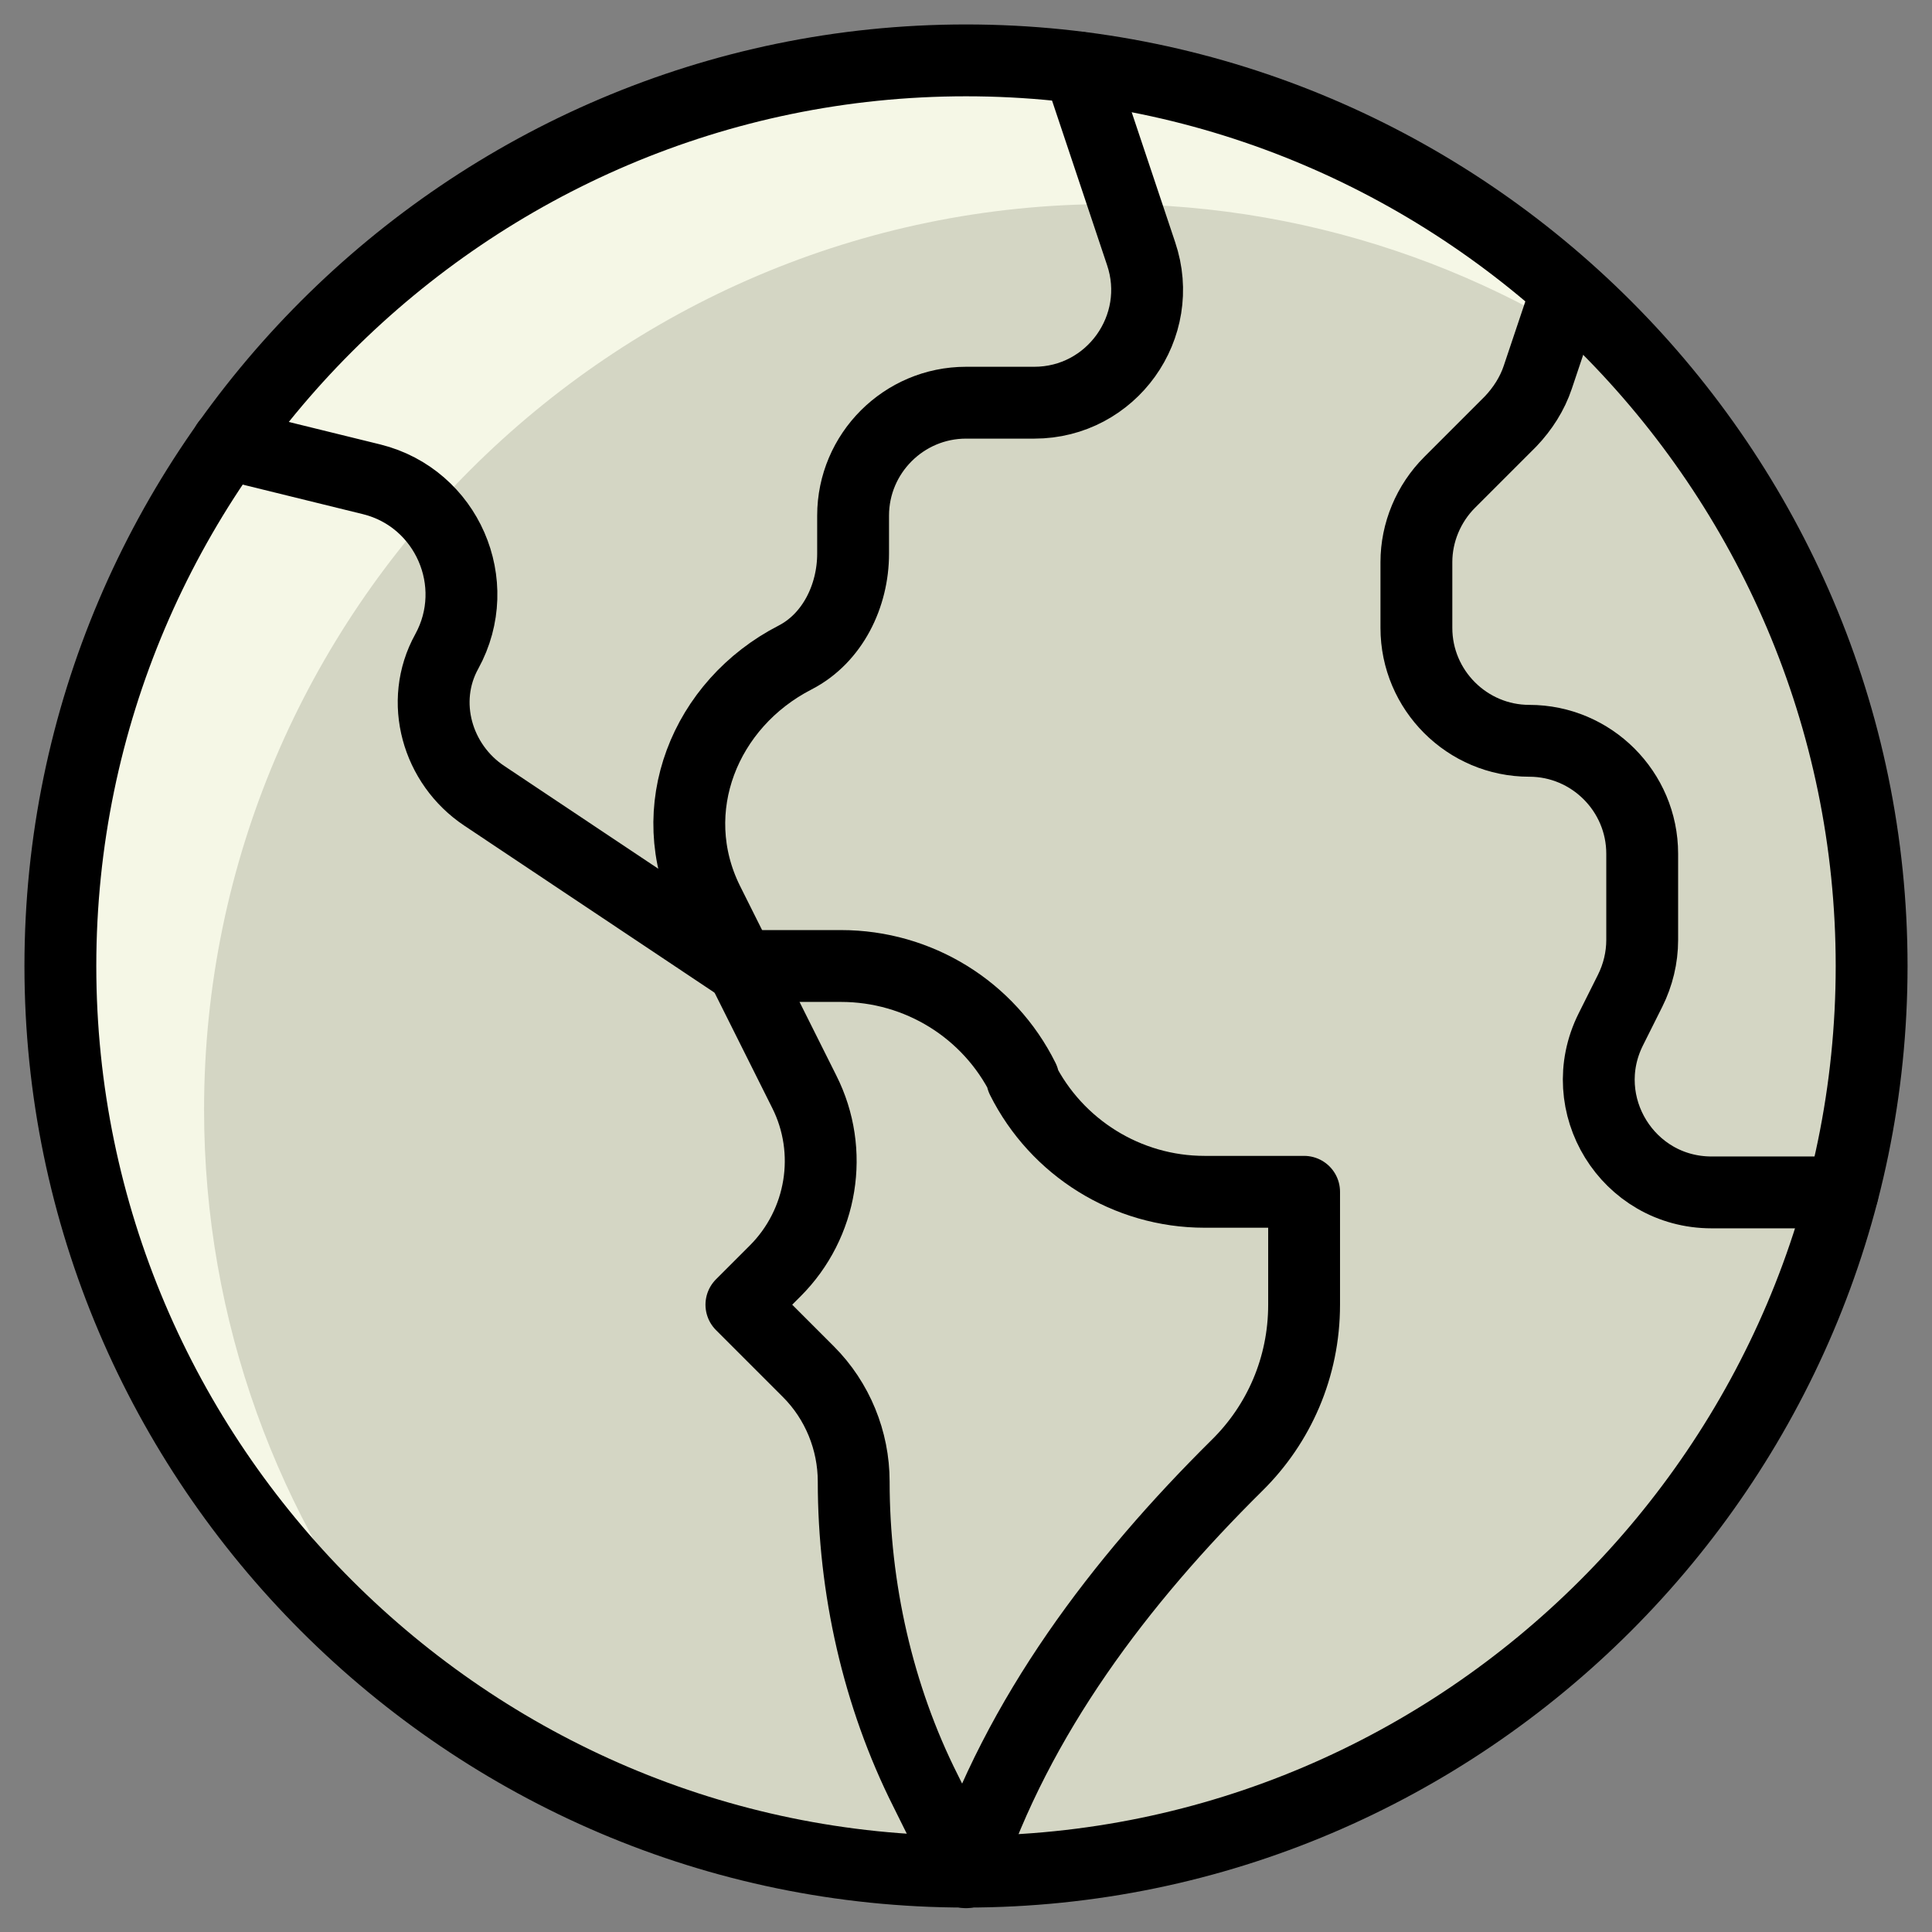
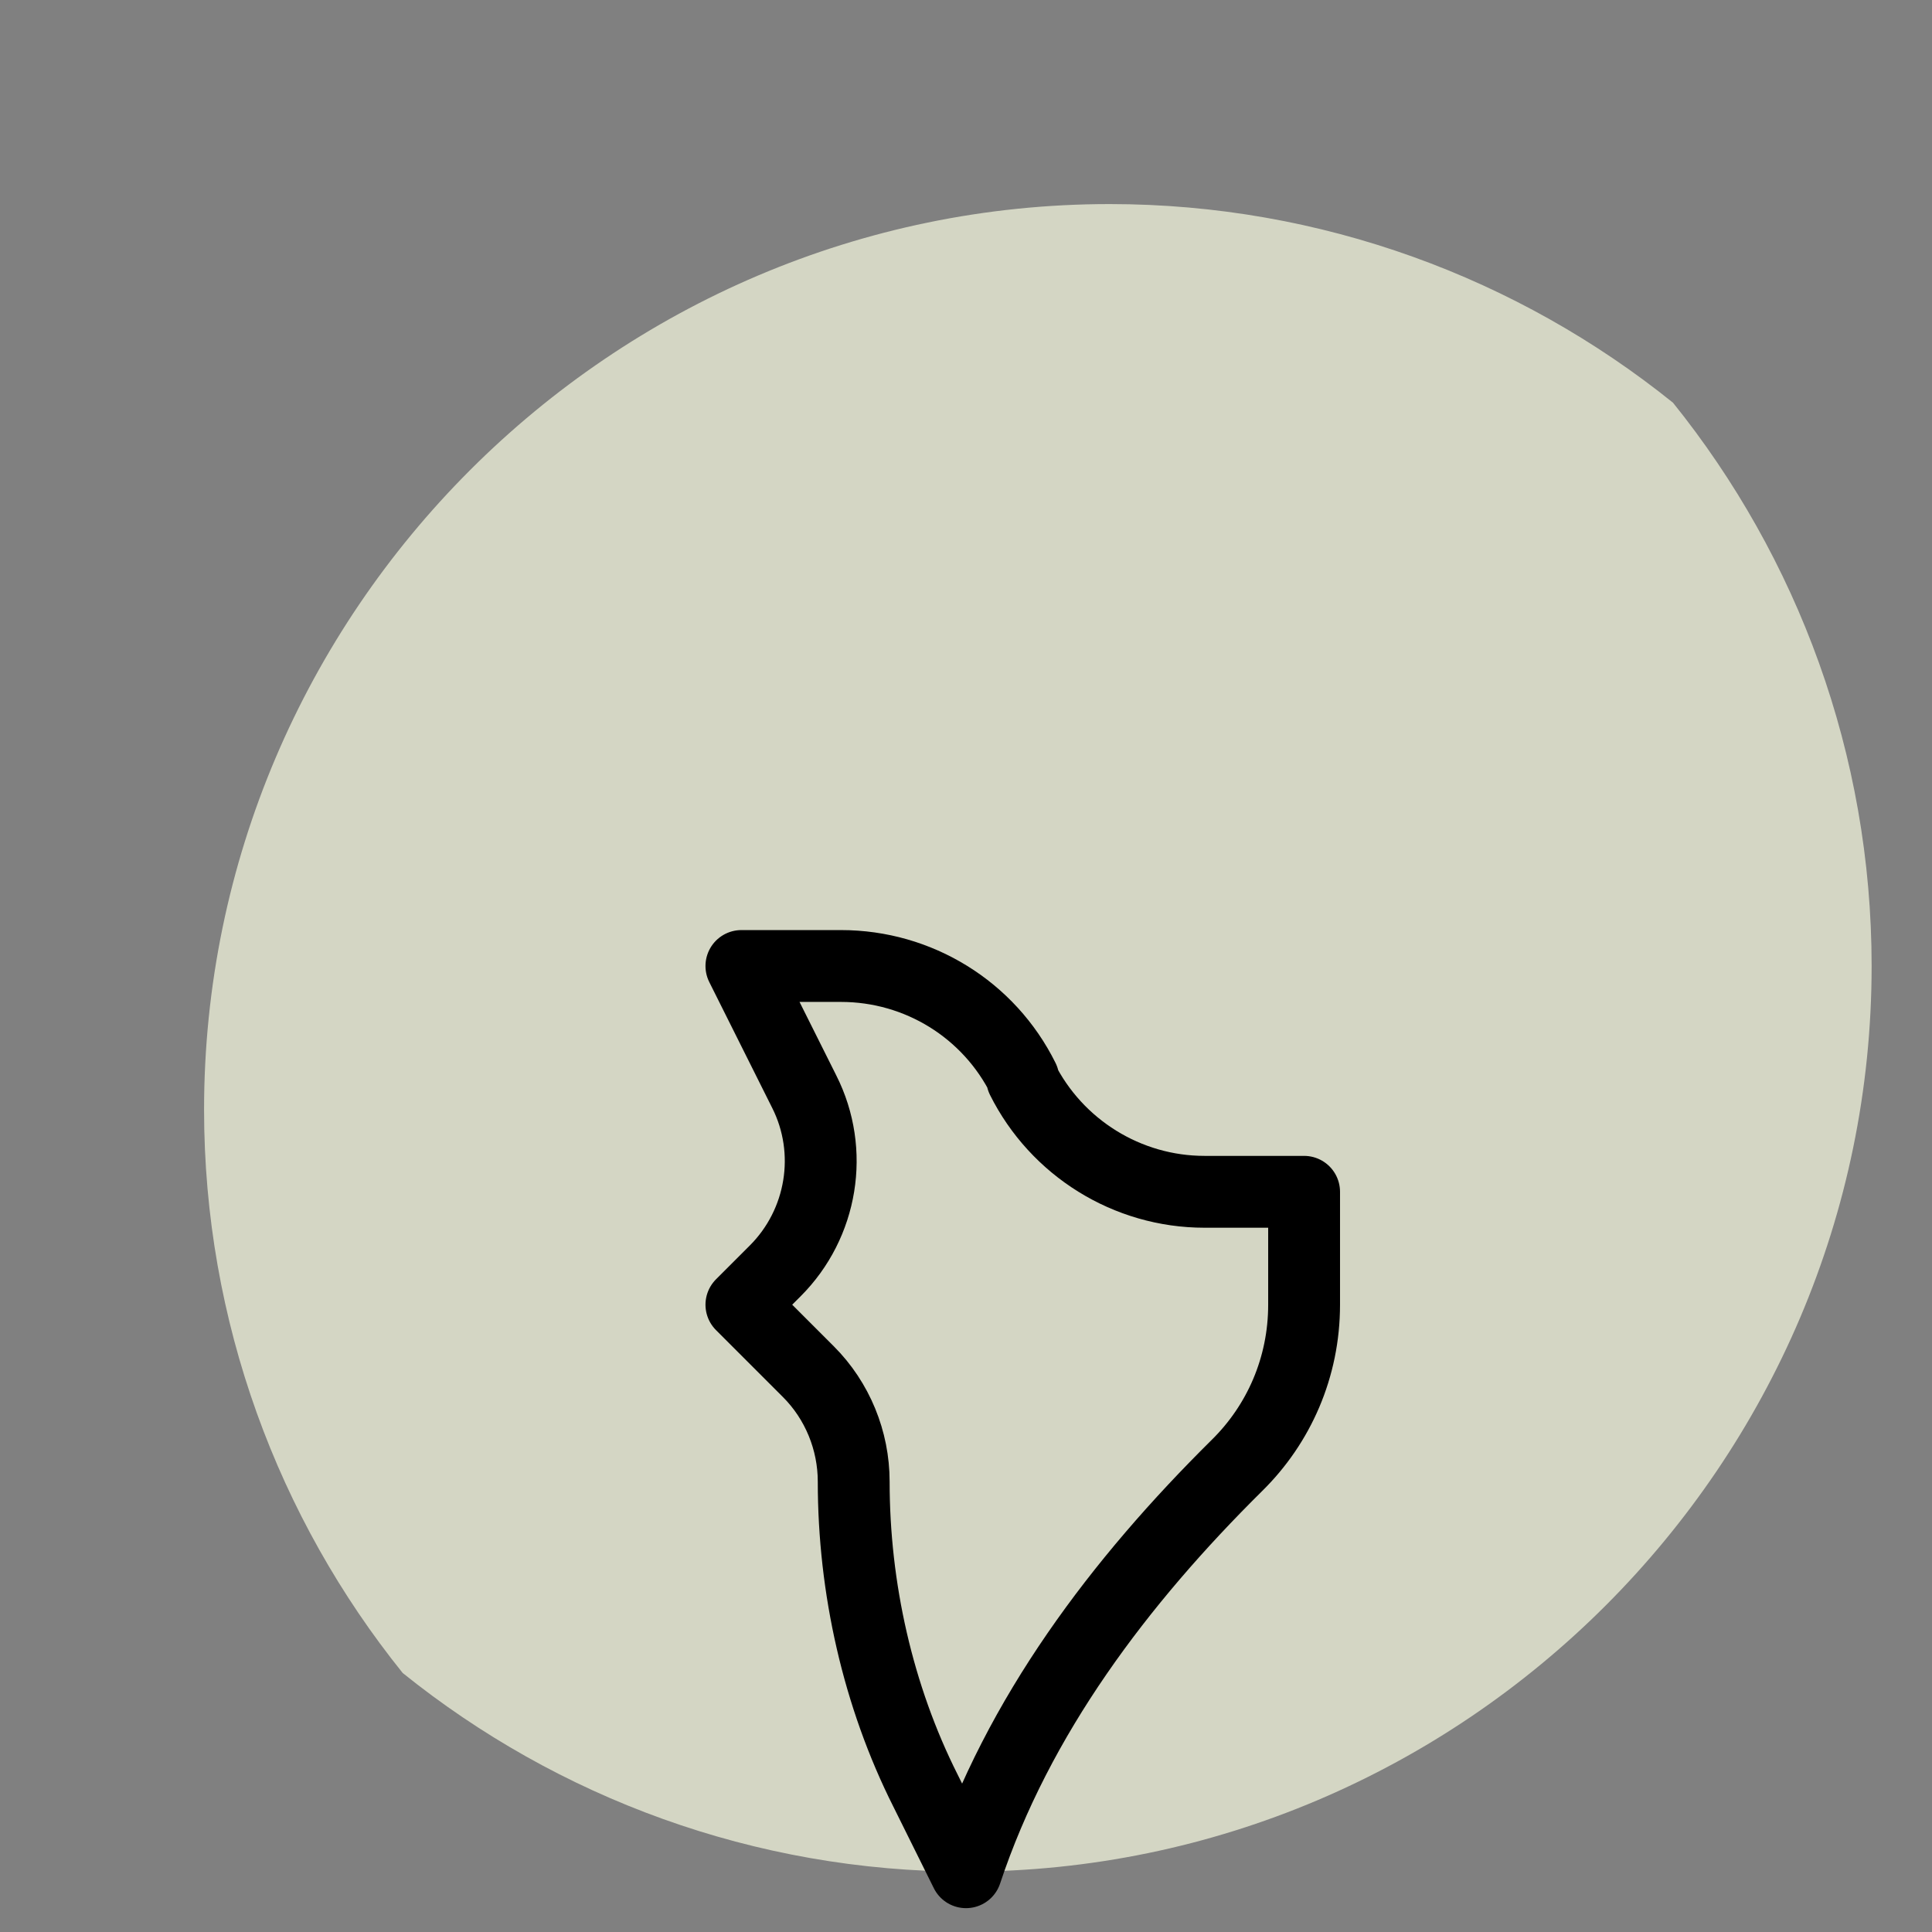
<svg xmlns="http://www.w3.org/2000/svg" viewBox="0 0 32 32" id="Layer_1">
  <rect x="0" y="0" width="32" height="32" fill="#808080" stroke="none" />
  <defs>
    <style>.cls-1{fill:#d4d6c4;}.cls-2{fill:none;stroke:#000;stroke-linecap:round;stroke-linejoin:round;stroke-width:1.19px;}.cls-3{fill:#f5f7e6;}</style>
  </defs>
-   <path d="M31,16c0,8.25-6.75,15-15,15-3.51,0-6.77-1.23-9.33-3.29-3.45-2.74-5.67-6.98-5.67-11.71C1,7.75,7.75,1,16,1c4.73,0,8.97,2.22,11.71,5.67,2.06,2.56,3.29,5.82,3.29,9.33Z" class="cls-3" />
-   <path d="M31,16c0,8.25-6.75,15-15,15-3.51,0-6.77-1.23-9.33-3.29-2.06-2.56-3.29-5.82-3.29-9.33,0-8.25,6.75-15,15-15,3.51,0,6.77,1.23,9.33,3.29,2.06,2.56,3.29,5.82,3.29,9.33Z" class="cls-1" />
-   <path d="M31,16c0,8.25-6.75,15-15,15S1,24.25,1,16,7.75,1,16,1s15,6.75,15,15Z" class="cls-2" />
-   <path d="M17.87,1.12l1.03,3.08c.41,1.21-.49,2.47-1.77,2.47h-1.13c-1.03,0-1.87.84-1.87,1.87v.63c0,.7-.34,1.4-.96,1.72-1.5.77-2.2,2.52-1.45,4.04l.54,1.08-4.24-2.83c-.78-.52-1.08-1.56-.62-2.39.62-1.13,0-2.54-1.24-2.85l-2.4-.59" class="cls-2" />
+   <path d="M31,16c0,8.25-6.75,15-15,15-3.51,0-6.77-1.23-9.33-3.29-2.06-2.56-3.29-5.82-3.29-9.33,0-8.25,6.75-15,15-15,3.51,0,6.77,1.23,9.33,3.29,2.06,2.56,3.29,5.82,3.29,9.33" class="cls-1" />
  <path d="M16.93,17.87c.57,1.14,1.74,1.87,3.02,1.87h1.65v1.87c0,1.04-.42,1.98-1.11,2.66-1.94,1.92-3.63,4.15-4.49,6.74l-.67-1.35c-.79-1.57-1.19-3.36-1.19-5.12,0-.68-.27-1.34-.75-1.82l-1.11-1.11.56-.56c.78-.78.98-1.98.48-2.97l-1.04-2.08h1.65c1.28,0,2.45.72,3.02,1.87Z" class="cls-2" />
-   <path d="M25.94,4.85l-.47,1.4c-.09.27-.25.52-.45.73l-1.01,1.01c-.35.35-.55.83-.55,1.32v1.09c0,1.03.84,1.87,1.87,1.87s1.87.84,1.87,1.87v1.43c0,.29-.07.58-.2.84l-.32.64c-.62,1.24.28,2.7,1.67,2.7h2.17" class="cls-2" />
</svg>